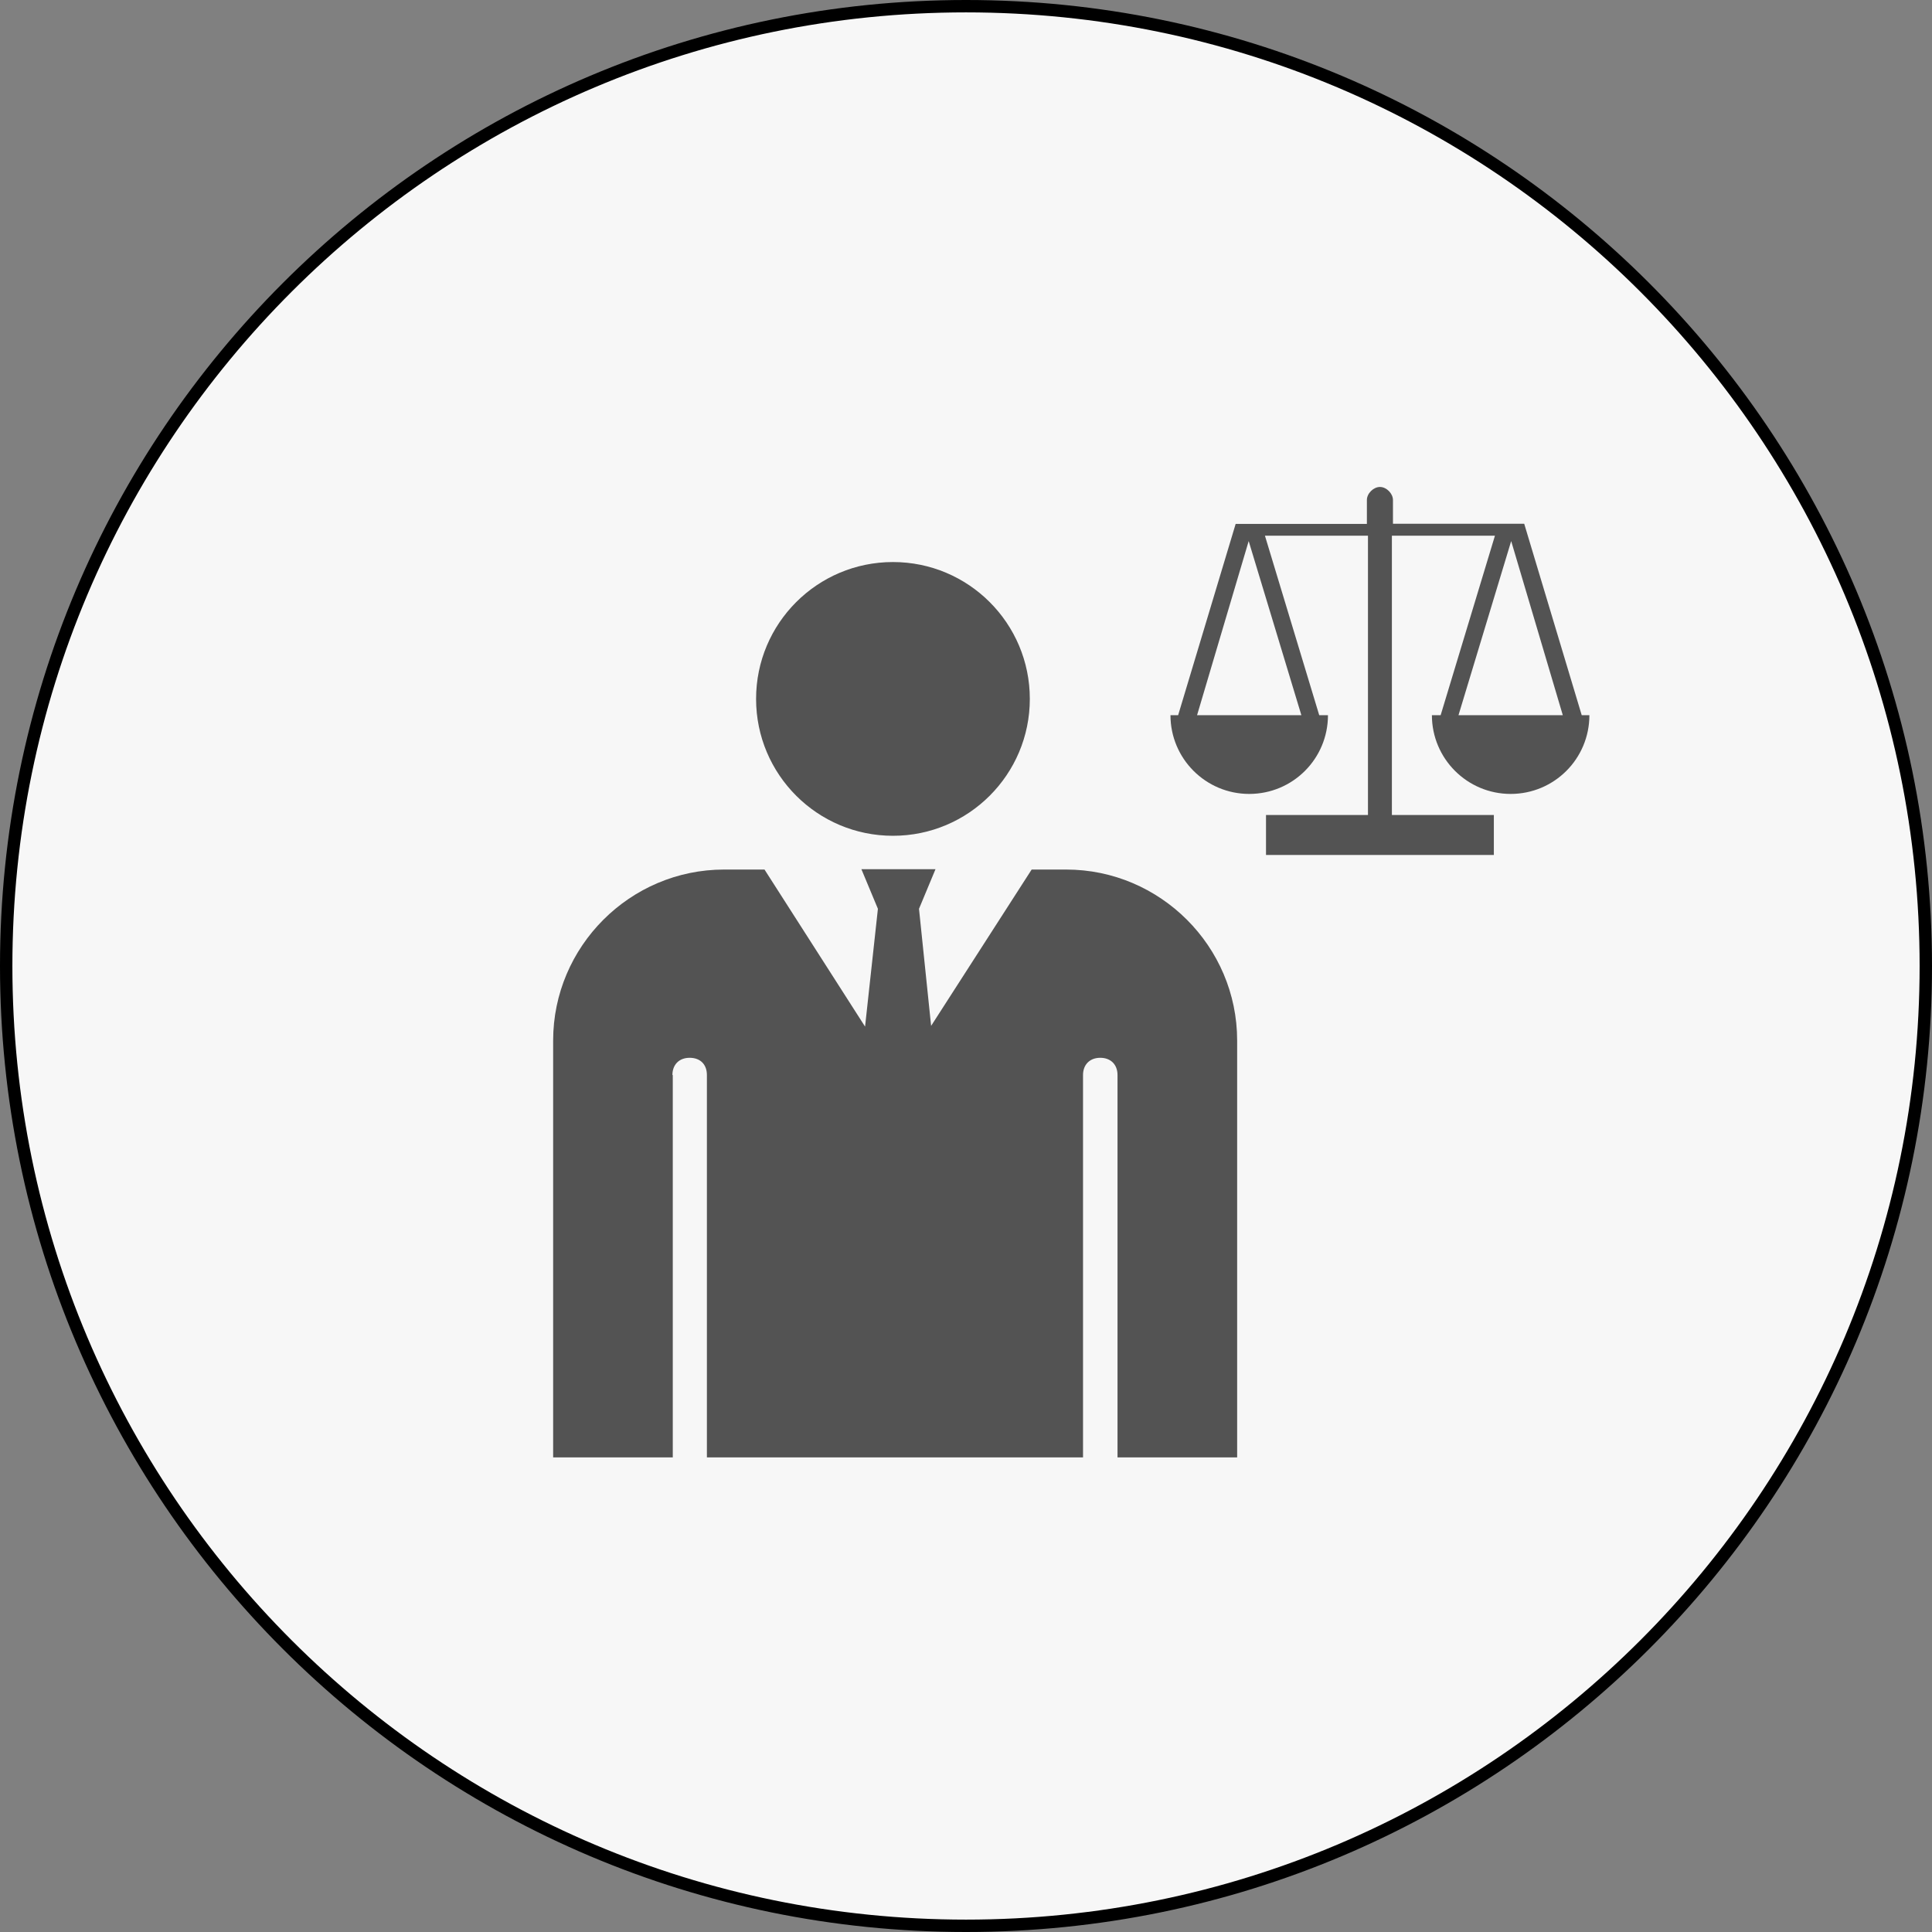
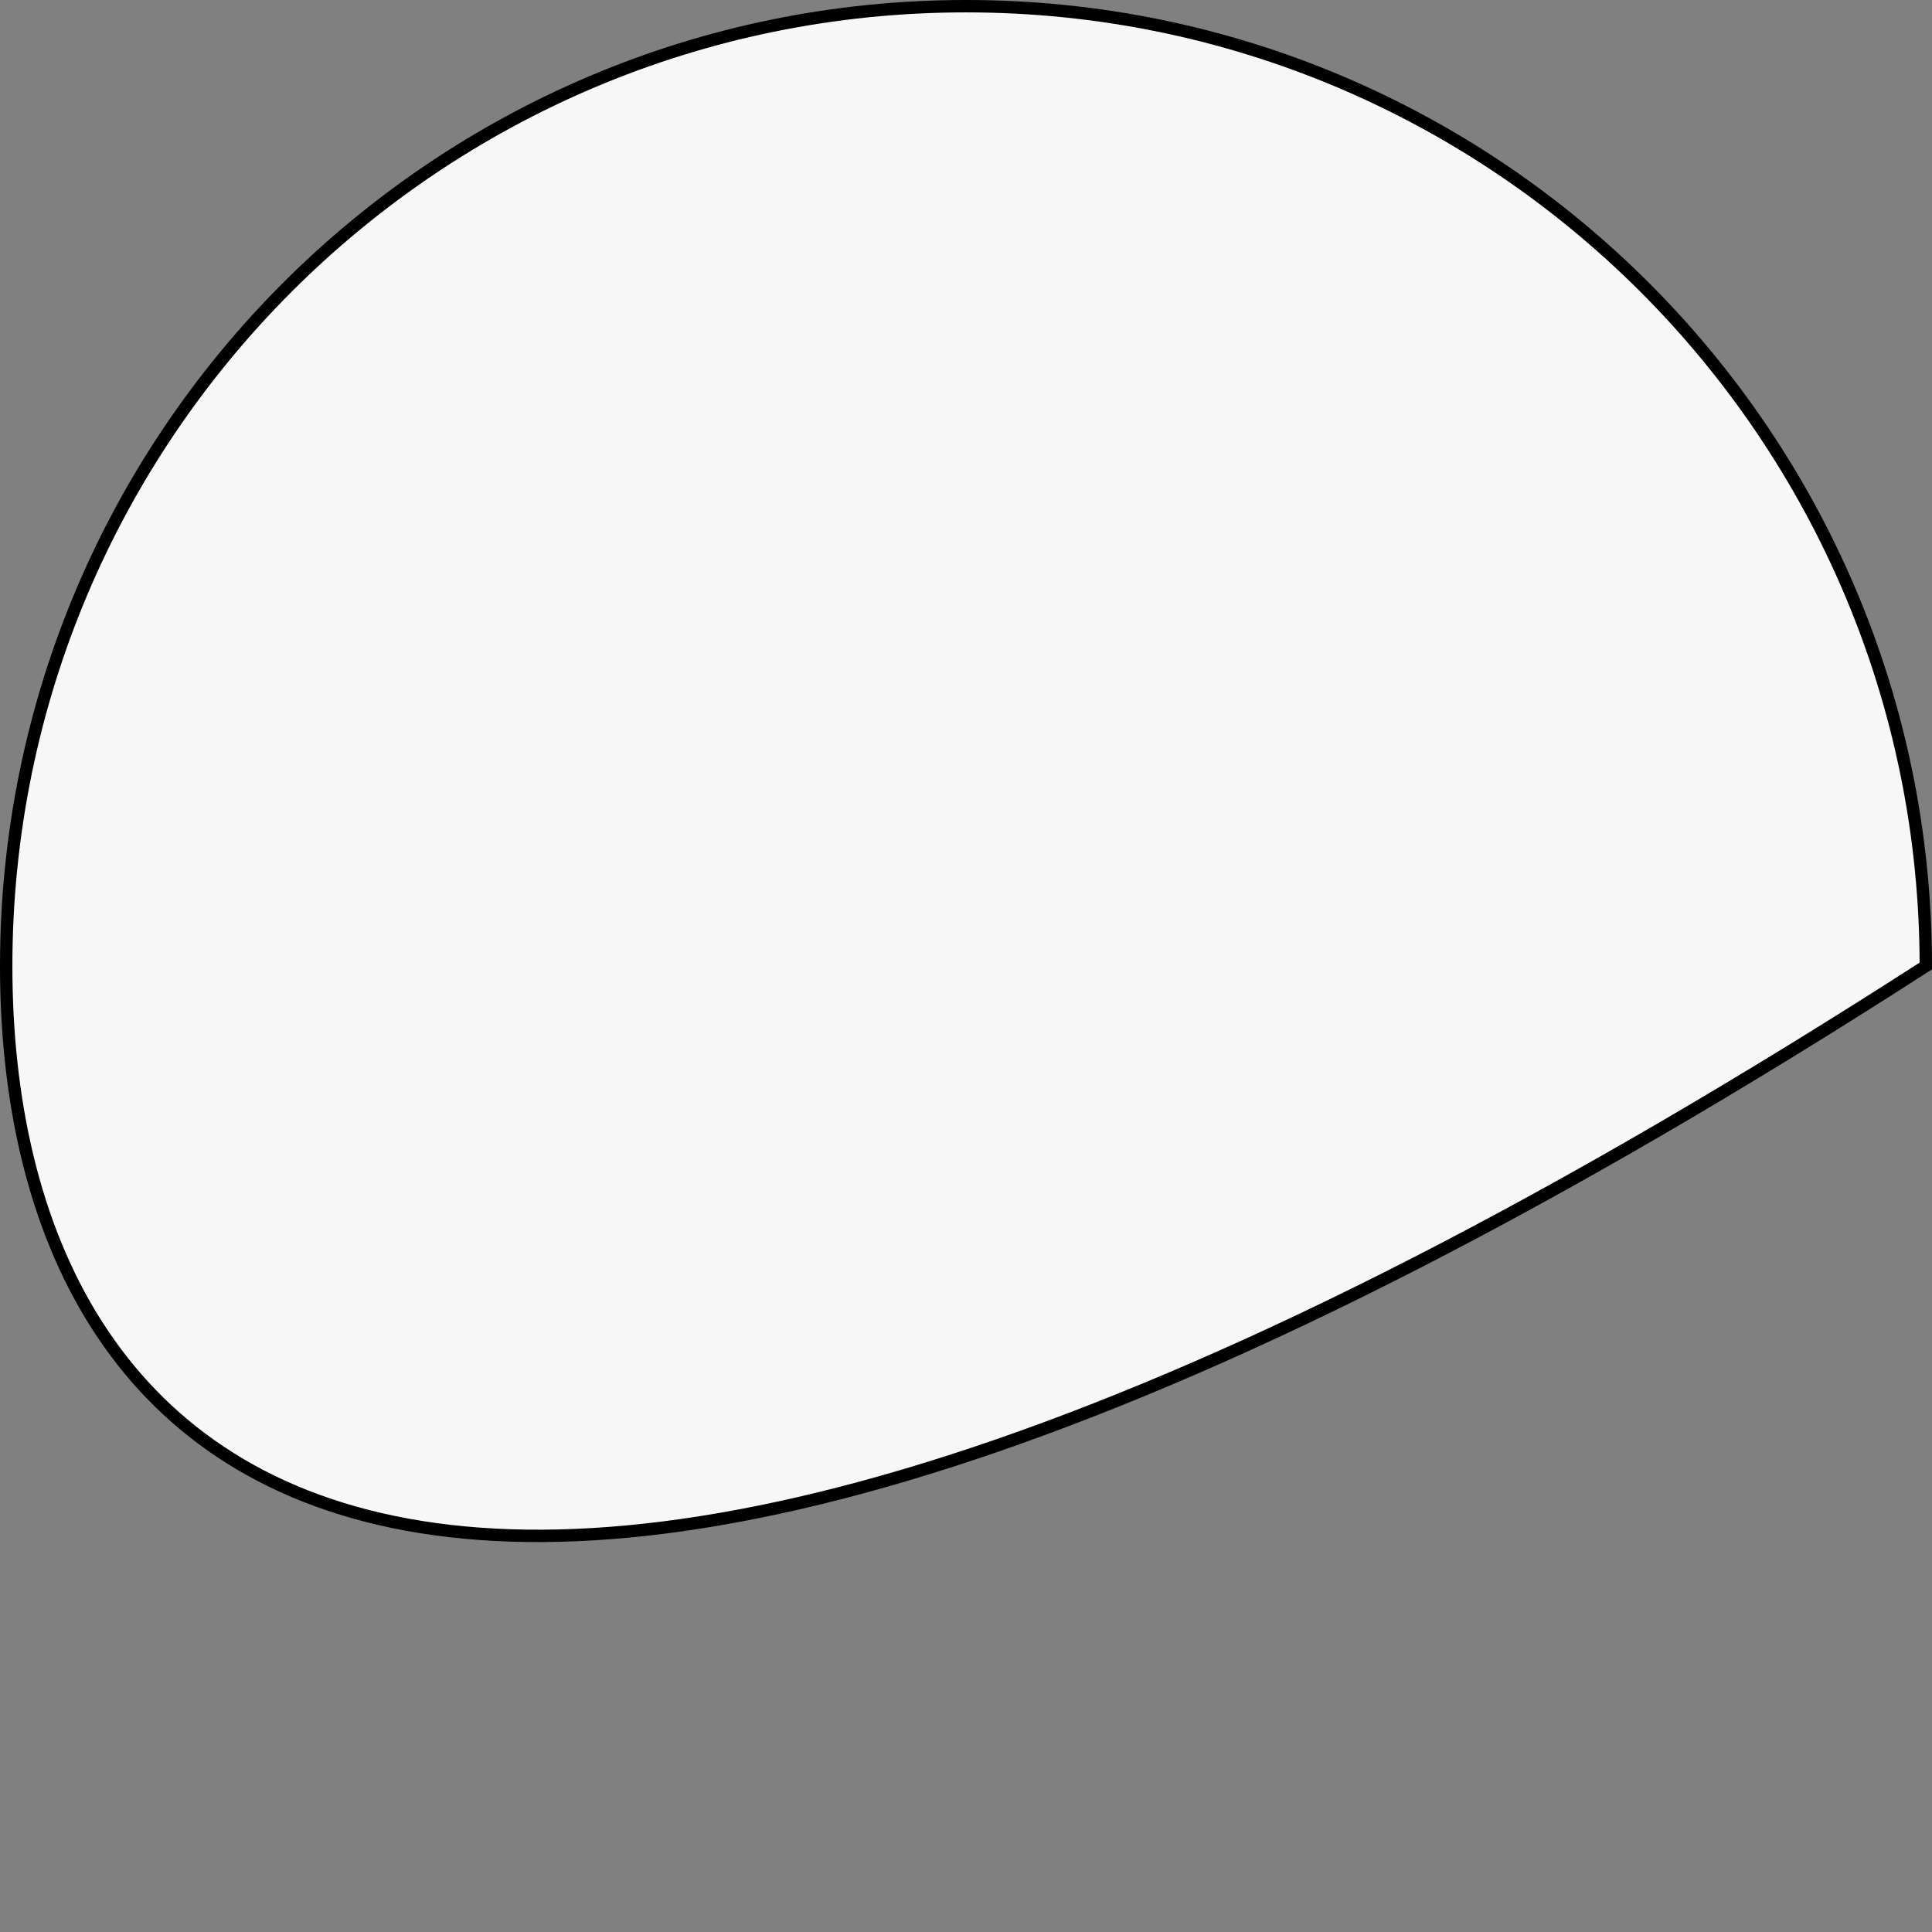
<svg xmlns="http://www.w3.org/2000/svg" width="156" height="156" viewBox="0 0 156 156" fill="none">
  <rect x="0" y="0" width="156" height="156" fill="#808080" stroke="none" />
-   <path d="M155.5 78C155.5 120.802 120.802 155.5 78 155.5C35.198 155.5 0.5 120.802 0.5 78C0.5 35.198 35.198 0.5 78 0.5C120.802 0.5 155.5 35.198 155.5 78Z" fill="#F7F7F7" stroke="black" />
-   <path d="M72.102 45.382C78.205 45.382 83.153 50.33 83.153 56.434C83.153 62.538 78.205 67.486 72.102 67.486C65.998 67.486 61.05 62.538 61.05 56.434C61.05 50.33 65.997 45.382 72.102 45.382ZM54.294 86.804C54.294 85.975 54.827 85.412 55.686 85.412C56.545 85.412 57.079 85.945 57.079 86.804V117.679H87.449V86.804C87.449 85.975 87.983 85.412 88.842 85.412C89.672 85.412 90.234 85.945 90.234 86.804V117.679H99.894V84.019C99.894 76.405 93.671 70.212 86.086 70.212H83.301L75.183 82.834L74.205 73.382L75.538 70.182H69.553L70.887 73.382L69.85 82.893L61.731 70.212H58.472C50.857 70.212 44.664 76.434 44.664 84.019V117.679H54.324V86.805L54.294 86.804ZM127.716 57.747L123.073 42.291H112.475V40.373C112.475 39.854 111.957 39.32 111.423 39.32C110.904 39.32 110.37 39.839 110.37 40.373V42.305H99.773L95.13 57.747H95.029H94.51C94.51 61.251 97.35 64.106 100.869 64.106C104.387 64.106 107.227 61.266 107.227 57.747H106.622H106.521L102.138 43.257H110.457V65.807H102.224V69.037H103.277H111.423H119.57H120.622V65.807H112.389V43.257H120.709L116.326 57.747H116.225H115.619C115.619 61.251 118.46 64.106 121.978 64.106C125.496 64.106 128.336 61.266 128.336 57.747H127.817H127.716ZM105.079 57.747H96.658L100.825 43.689L105.079 57.747ZM117.767 57.747L122.021 43.689L126.188 57.747H117.767Z" fill="#535353" />
+   <path d="M155.5 78C35.198 155.5 0.5 120.802 0.5 78C0.5 35.198 35.198 0.5 78 0.5C120.802 0.5 155.5 35.198 155.5 78Z" fill="#F7F7F7" stroke="black" />
</svg>